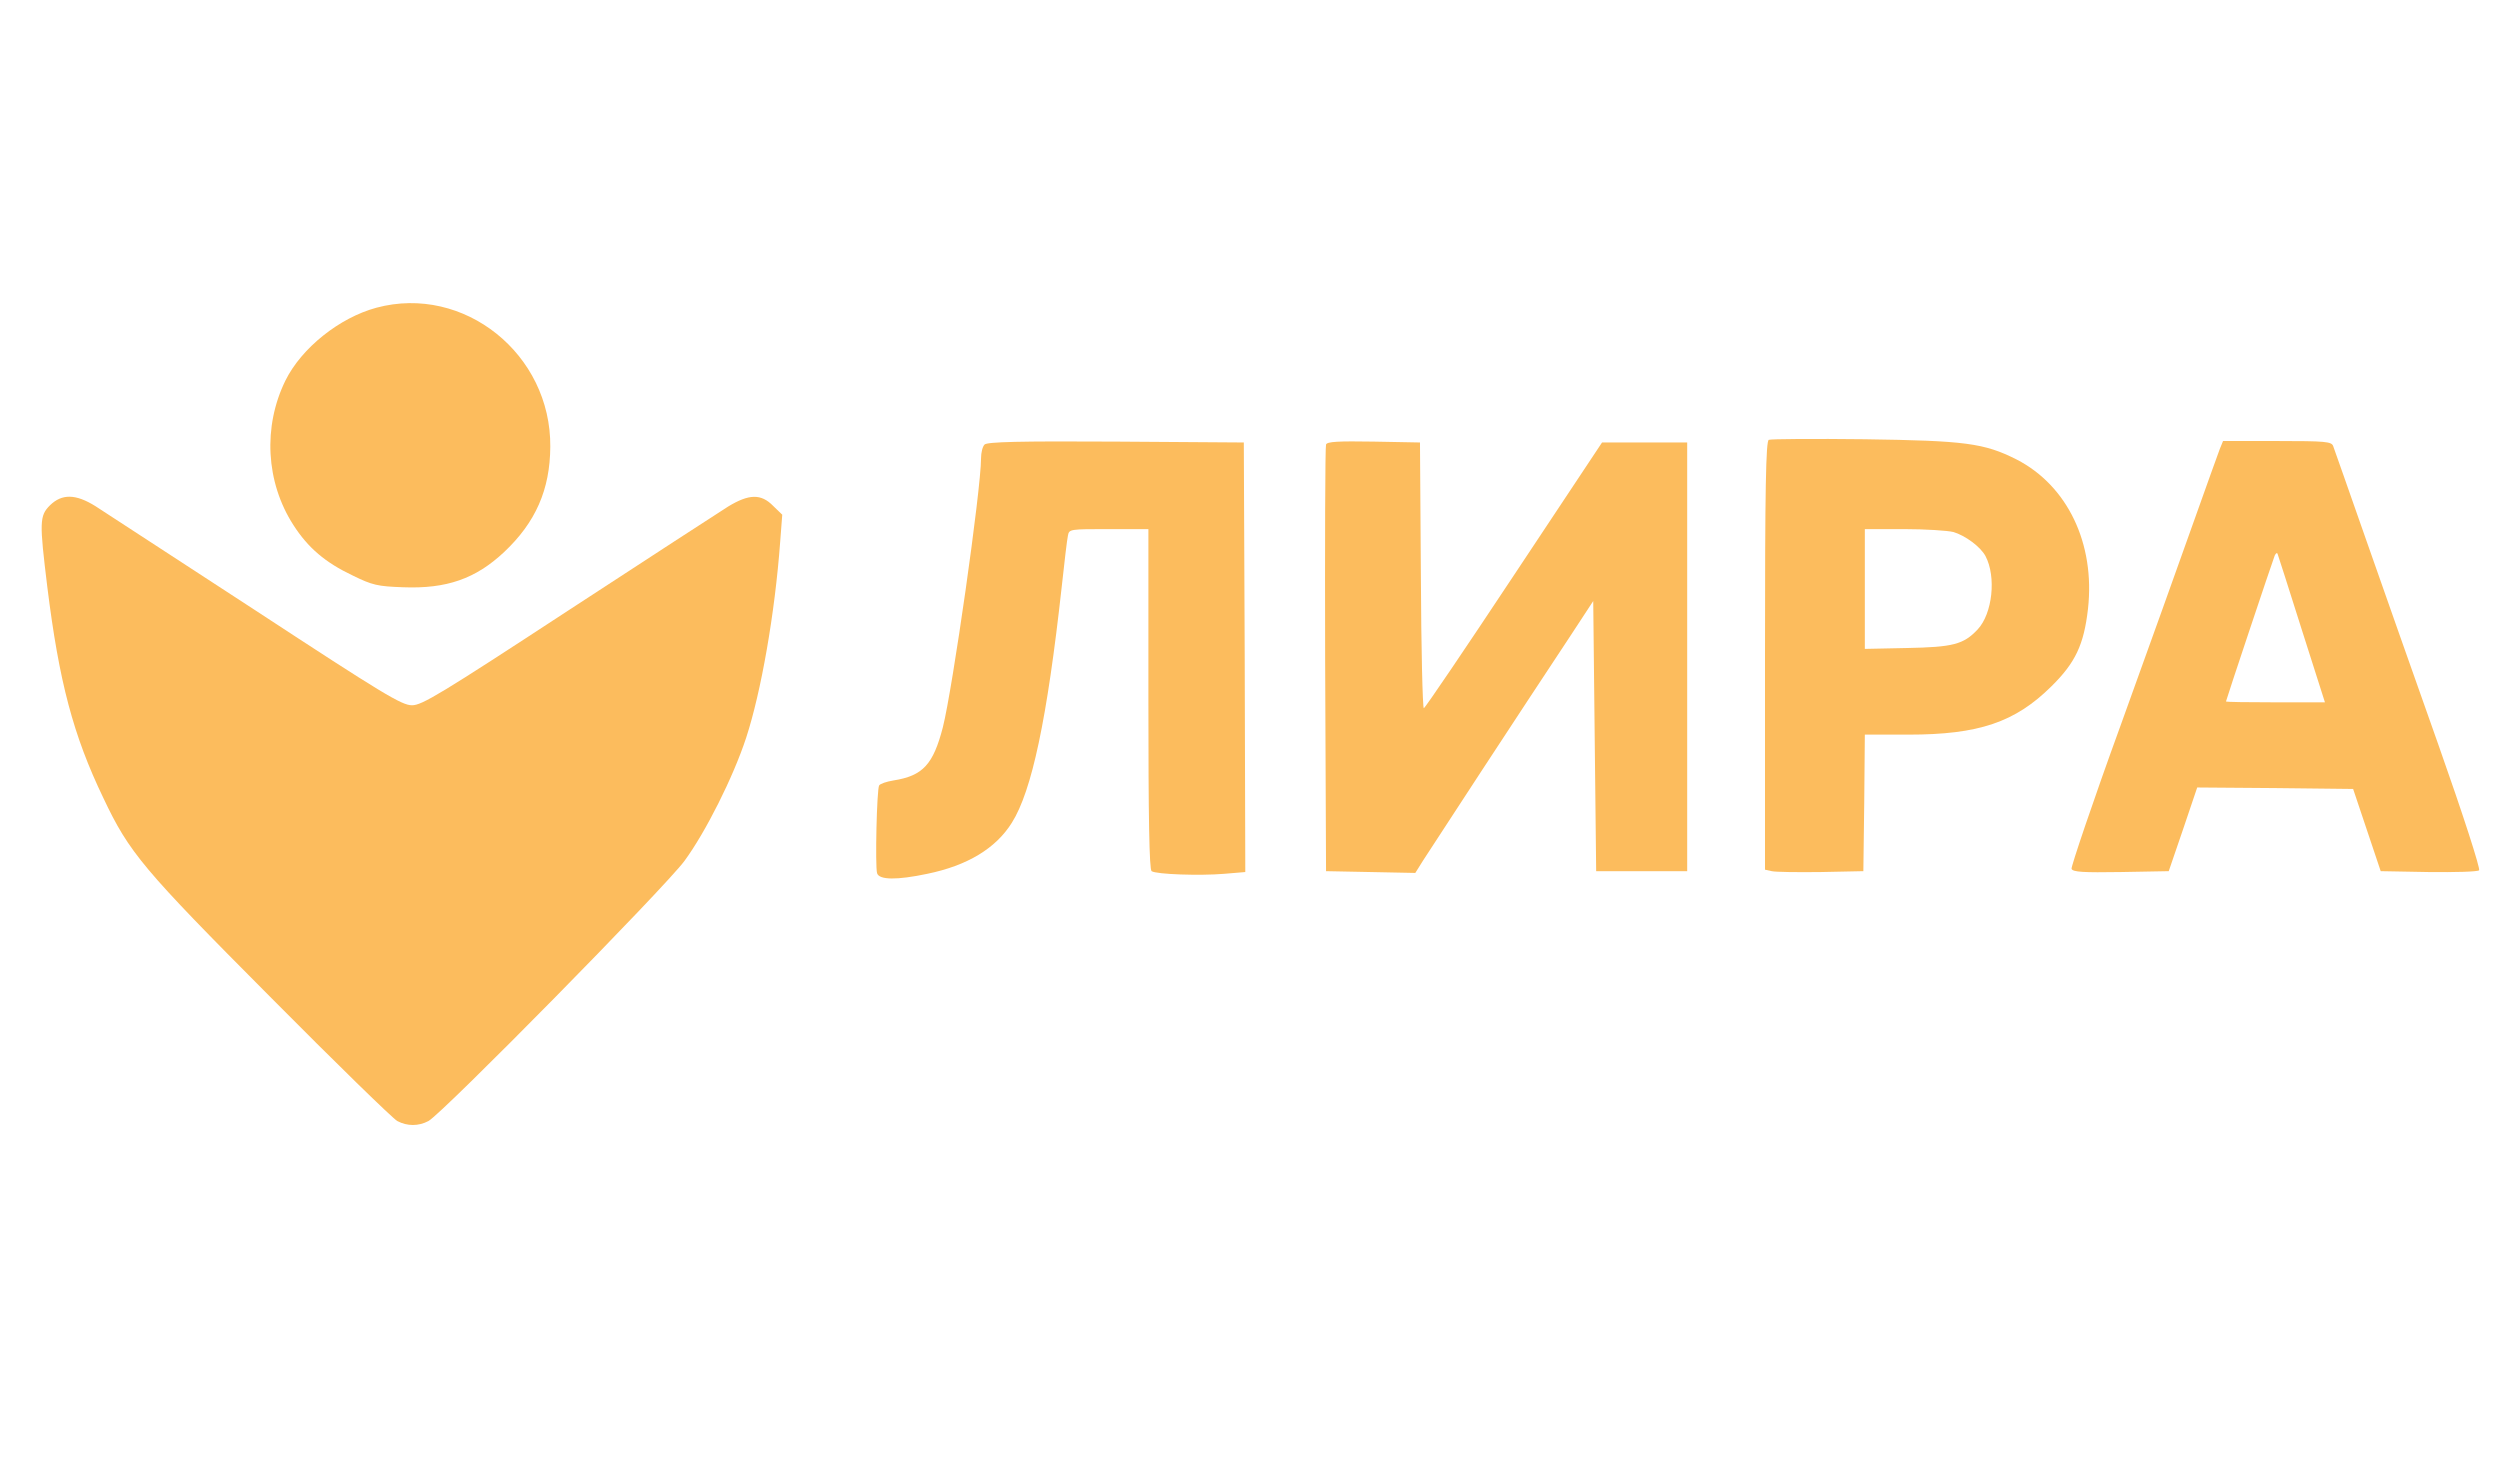
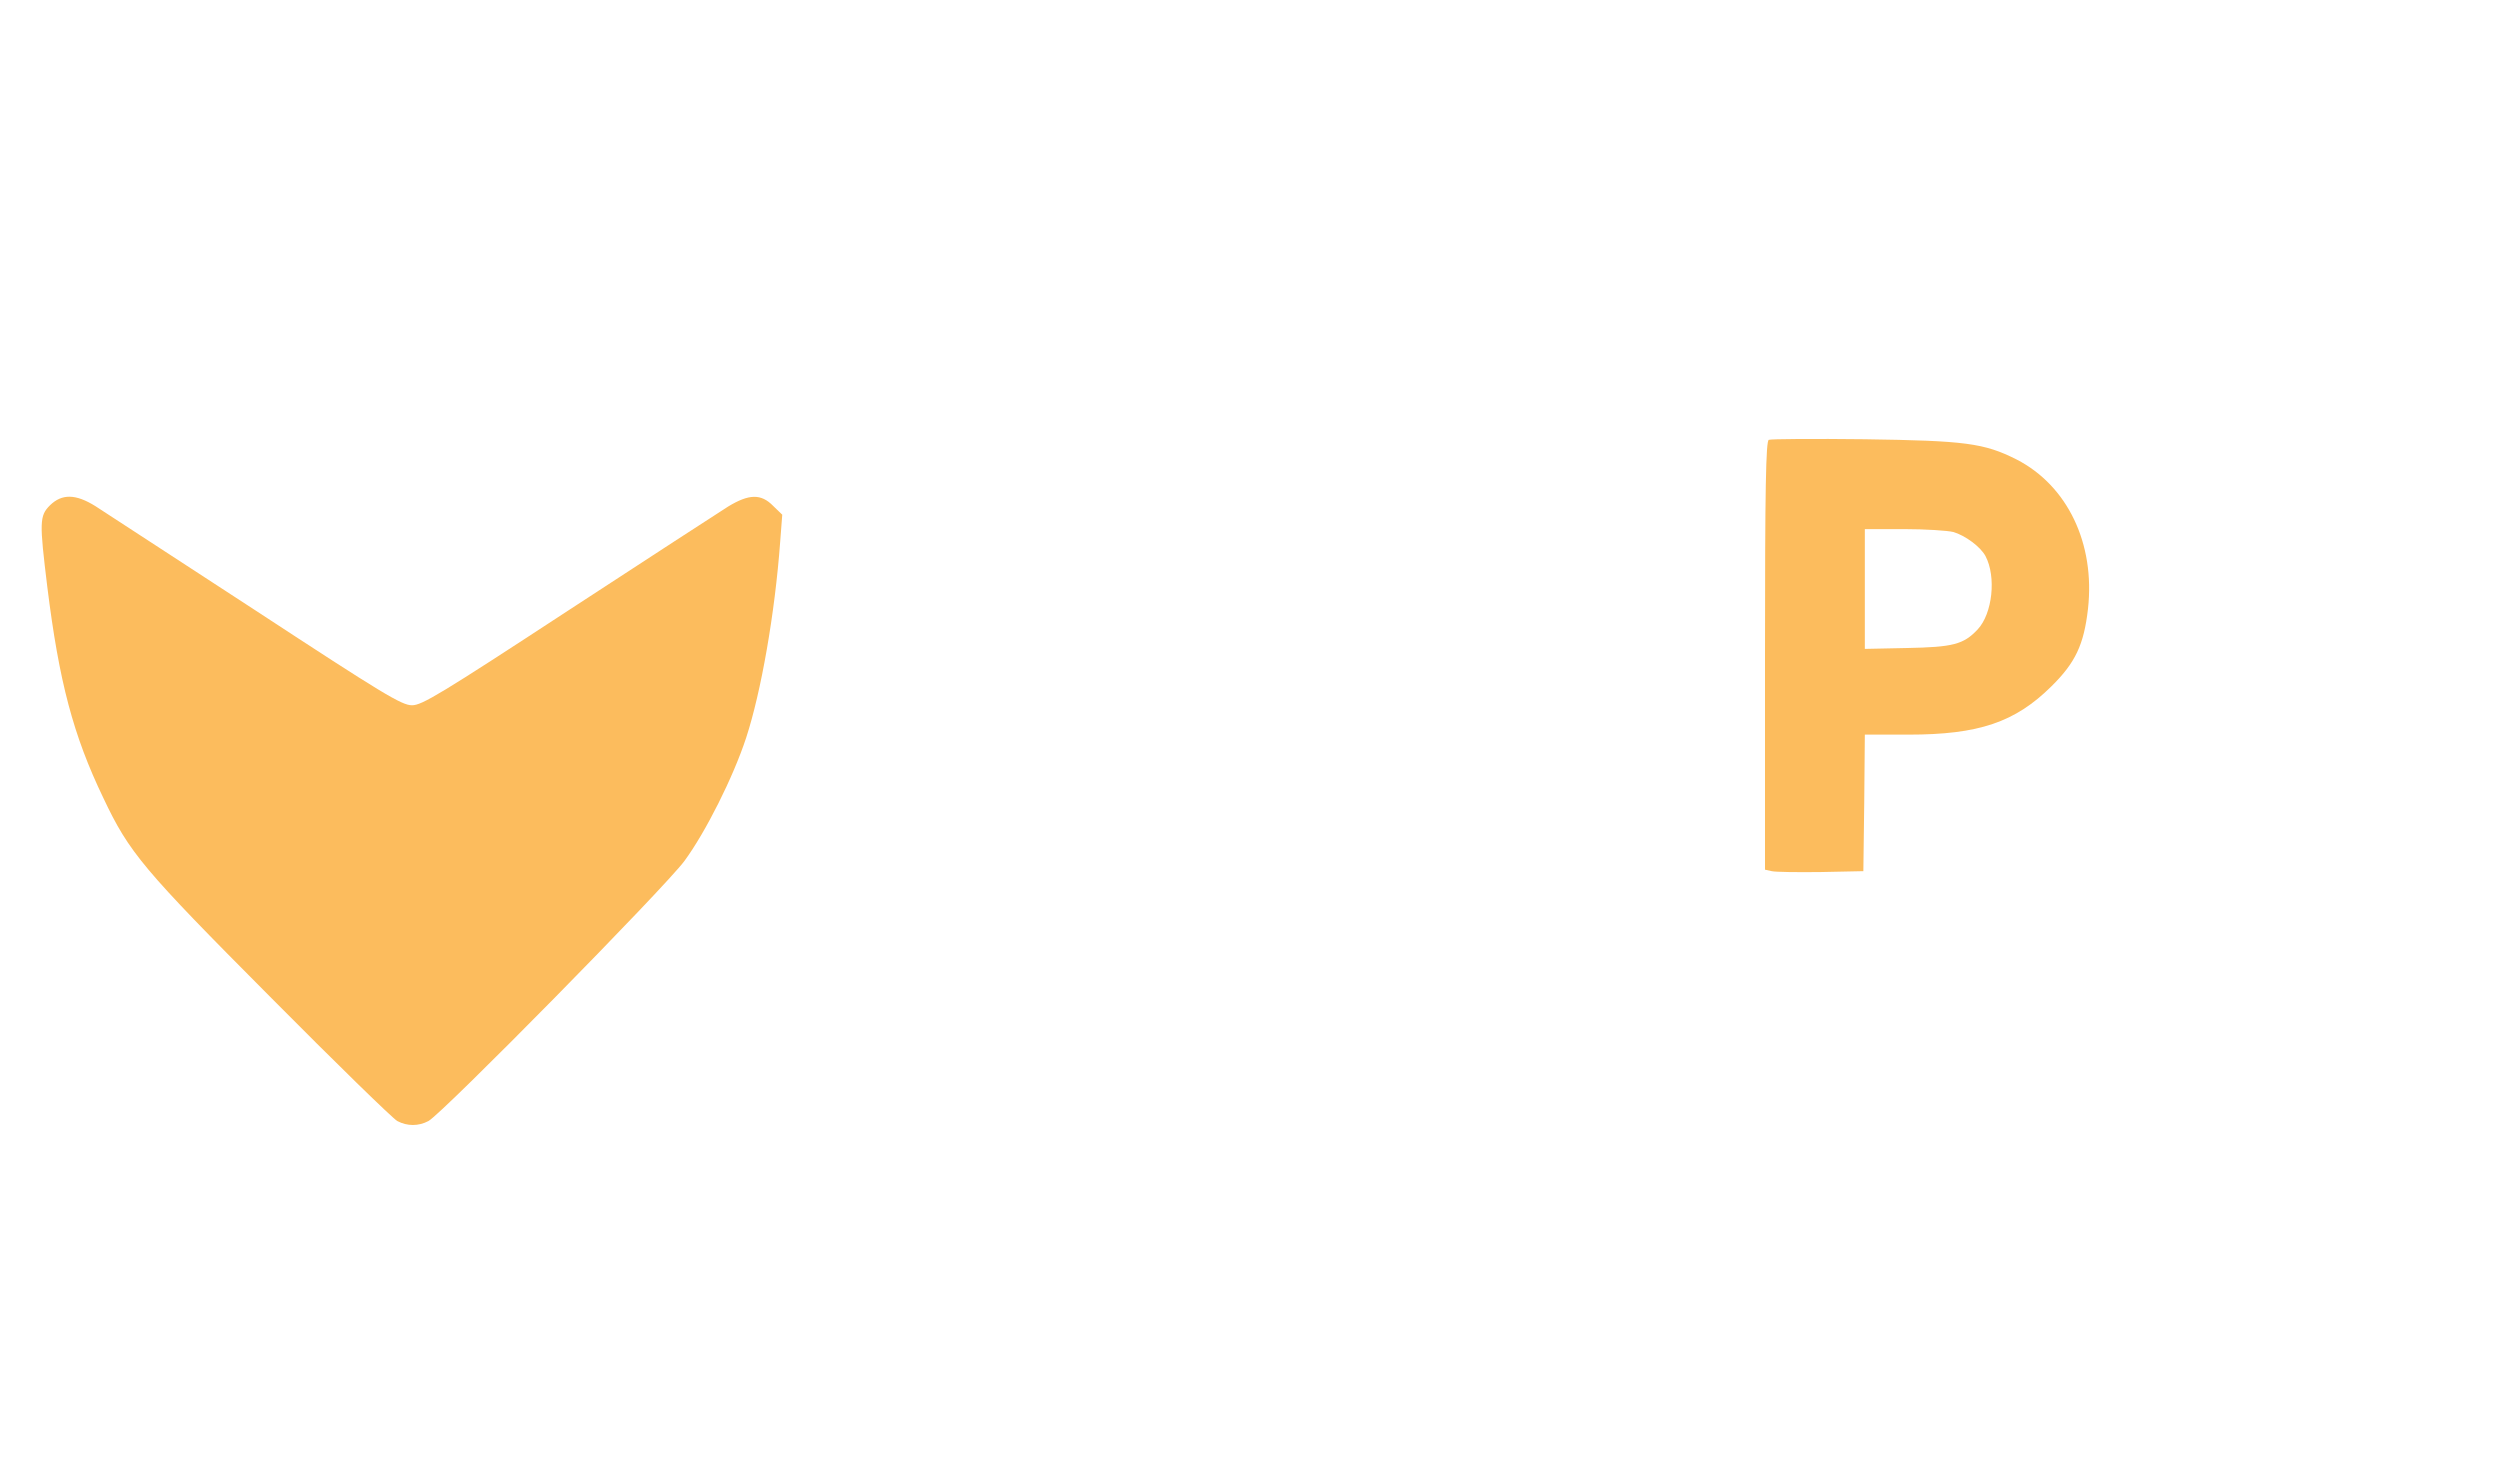
<svg xmlns="http://www.w3.org/2000/svg" width="120" height="70" viewBox="0 0 120 70" fill="none">
-   <path d="M18.07 14.77C16.294 15.249 14.476 16.701 13.701 18.265C12.616 20.478 12.757 23.142 14.082 25.2C14.787 26.299 15.618 27.004 16.929 27.624C17.873 28.089 18.127 28.145 19.339 28.188C21.439 28.272 22.834 27.779 24.201 26.496C25.709 25.073 26.4 23.508 26.414 21.451C26.456 16.997 22.27 13.643 18.07 14.77Z" fill="#FCBC5D" />
  <path d="M84.903 21.112C84.762 21.169 84.72 23.381 84.72 31.471V41.745L85.044 41.816C85.213 41.858 86.27 41.872 87.397 41.858L89.441 41.816L89.483 38.532L89.512 35.262H91.612C94.98 35.262 96.728 34.67 98.475 32.937C99.617 31.809 100.026 30.95 100.223 29.23C100.575 26.087 99.236 23.311 96.798 22.056C95.234 21.267 94.332 21.154 89.512 21.084C87.073 21.056 84.987 21.07 84.903 21.112ZM93.768 25.538C94.332 25.707 95.064 26.242 95.304 26.693C95.826 27.68 95.642 29.456 94.924 30.217C94.247 30.936 93.74 31.062 91.527 31.105L89.512 31.147V28.272V25.397H91.386C92.401 25.397 93.486 25.467 93.768 25.538Z" fill="#FCBC5D" />
-   <path d="M47.259 21.338C47.16 21.436 47.09 21.732 47.09 22C47.09 23.494 45.722 33.078 45.257 34.91C44.792 36.7 44.299 37.236 42.89 37.461C42.551 37.517 42.255 37.616 42.199 37.701C42.086 37.884 42.002 41.576 42.1 41.915C42.199 42.239 43.045 42.253 44.51 41.943C46.427 41.548 47.794 40.731 48.569 39.491C49.528 37.968 50.261 34.529 50.965 28.145C51.092 26.975 51.219 25.89 51.261 25.707C51.318 25.397 51.36 25.397 53.22 25.397H55.123V33.557C55.123 39.237 55.165 41.76 55.278 41.816C55.504 41.971 57.603 42.041 58.759 41.943L59.774 41.858L59.746 31.542L59.703 21.239L53.573 21.197C48.908 21.169 47.386 21.211 47.259 21.338Z" fill="#FCBC5D" />
-   <path d="M63.65 21.338C63.607 21.437 63.593 26.088 63.607 31.669L63.65 41.816L65.792 41.858L67.934 41.901L68.314 41.295C68.681 40.717 72.994 34.121 75.376 30.527L76.475 28.85L76.545 35.333L76.616 41.816H78.8H80.985V31.528V21.239H78.941H76.898L72.669 27.61C70.344 31.119 68.399 33.994 68.343 33.994C68.286 33.994 68.216 31.119 68.202 27.61L68.159 21.239L65.933 21.197C64.241 21.169 63.692 21.197 63.65 21.338Z" fill="#FCBC5D" />
-   <path d="M106.551 21.549C106.466 21.775 105.903 23.339 105.297 25.044C104.691 26.75 103.112 31.161 101.787 34.826C100.448 38.504 99.406 41.605 99.434 41.703C99.49 41.858 99.997 41.887 101.801 41.858L104.099 41.816L104.789 39.801L105.466 37.799L109.215 37.828L112.95 37.87L113.612 39.843L114.274 41.816L116.572 41.858C117.84 41.873 118.925 41.844 118.996 41.774C119.066 41.703 118.235 39.124 117.065 35.812C115.923 32.599 114.345 28.103 113.542 25.82C112.738 23.537 112.048 21.549 111.991 21.408C111.907 21.197 111.639 21.169 109.299 21.169H106.706L106.551 21.549ZM110.483 30.217L111.597 33.712H109.229C107.918 33.712 106.847 33.698 106.847 33.67C106.847 33.614 109.088 26.905 109.187 26.665C109.243 26.552 109.299 26.51 109.327 26.595C109.356 26.665 109.877 28.3 110.483 30.217Z" fill="#FCBC5D" />
  <path d="M2.398 24.255C1.891 24.762 1.891 25.058 2.271 28.173C2.835 32.711 3.511 35.291 4.963 38.307C6.203 40.928 6.852 41.703 12.968 47.848C16.111 51.019 18.86 53.697 19.071 53.81C19.55 54.063 20.086 54.063 20.565 53.81C21.241 53.443 31.91 42.605 32.855 41.323C33.87 39.941 35.194 37.306 35.814 35.417C36.533 33.219 37.196 29.442 37.449 26.003L37.548 24.706L37.111 24.283C36.533 23.691 35.955 23.706 34.955 24.311C34.532 24.579 31.079 26.82 27.259 29.315C21.143 33.317 20.255 33.853 19.776 33.853C19.282 33.853 18.395 33.317 12.264 29.301C8.43 26.806 4.977 24.551 4.583 24.297C3.638 23.706 2.976 23.691 2.398 24.255Z" fill="#FCBC5D" />
</svg>